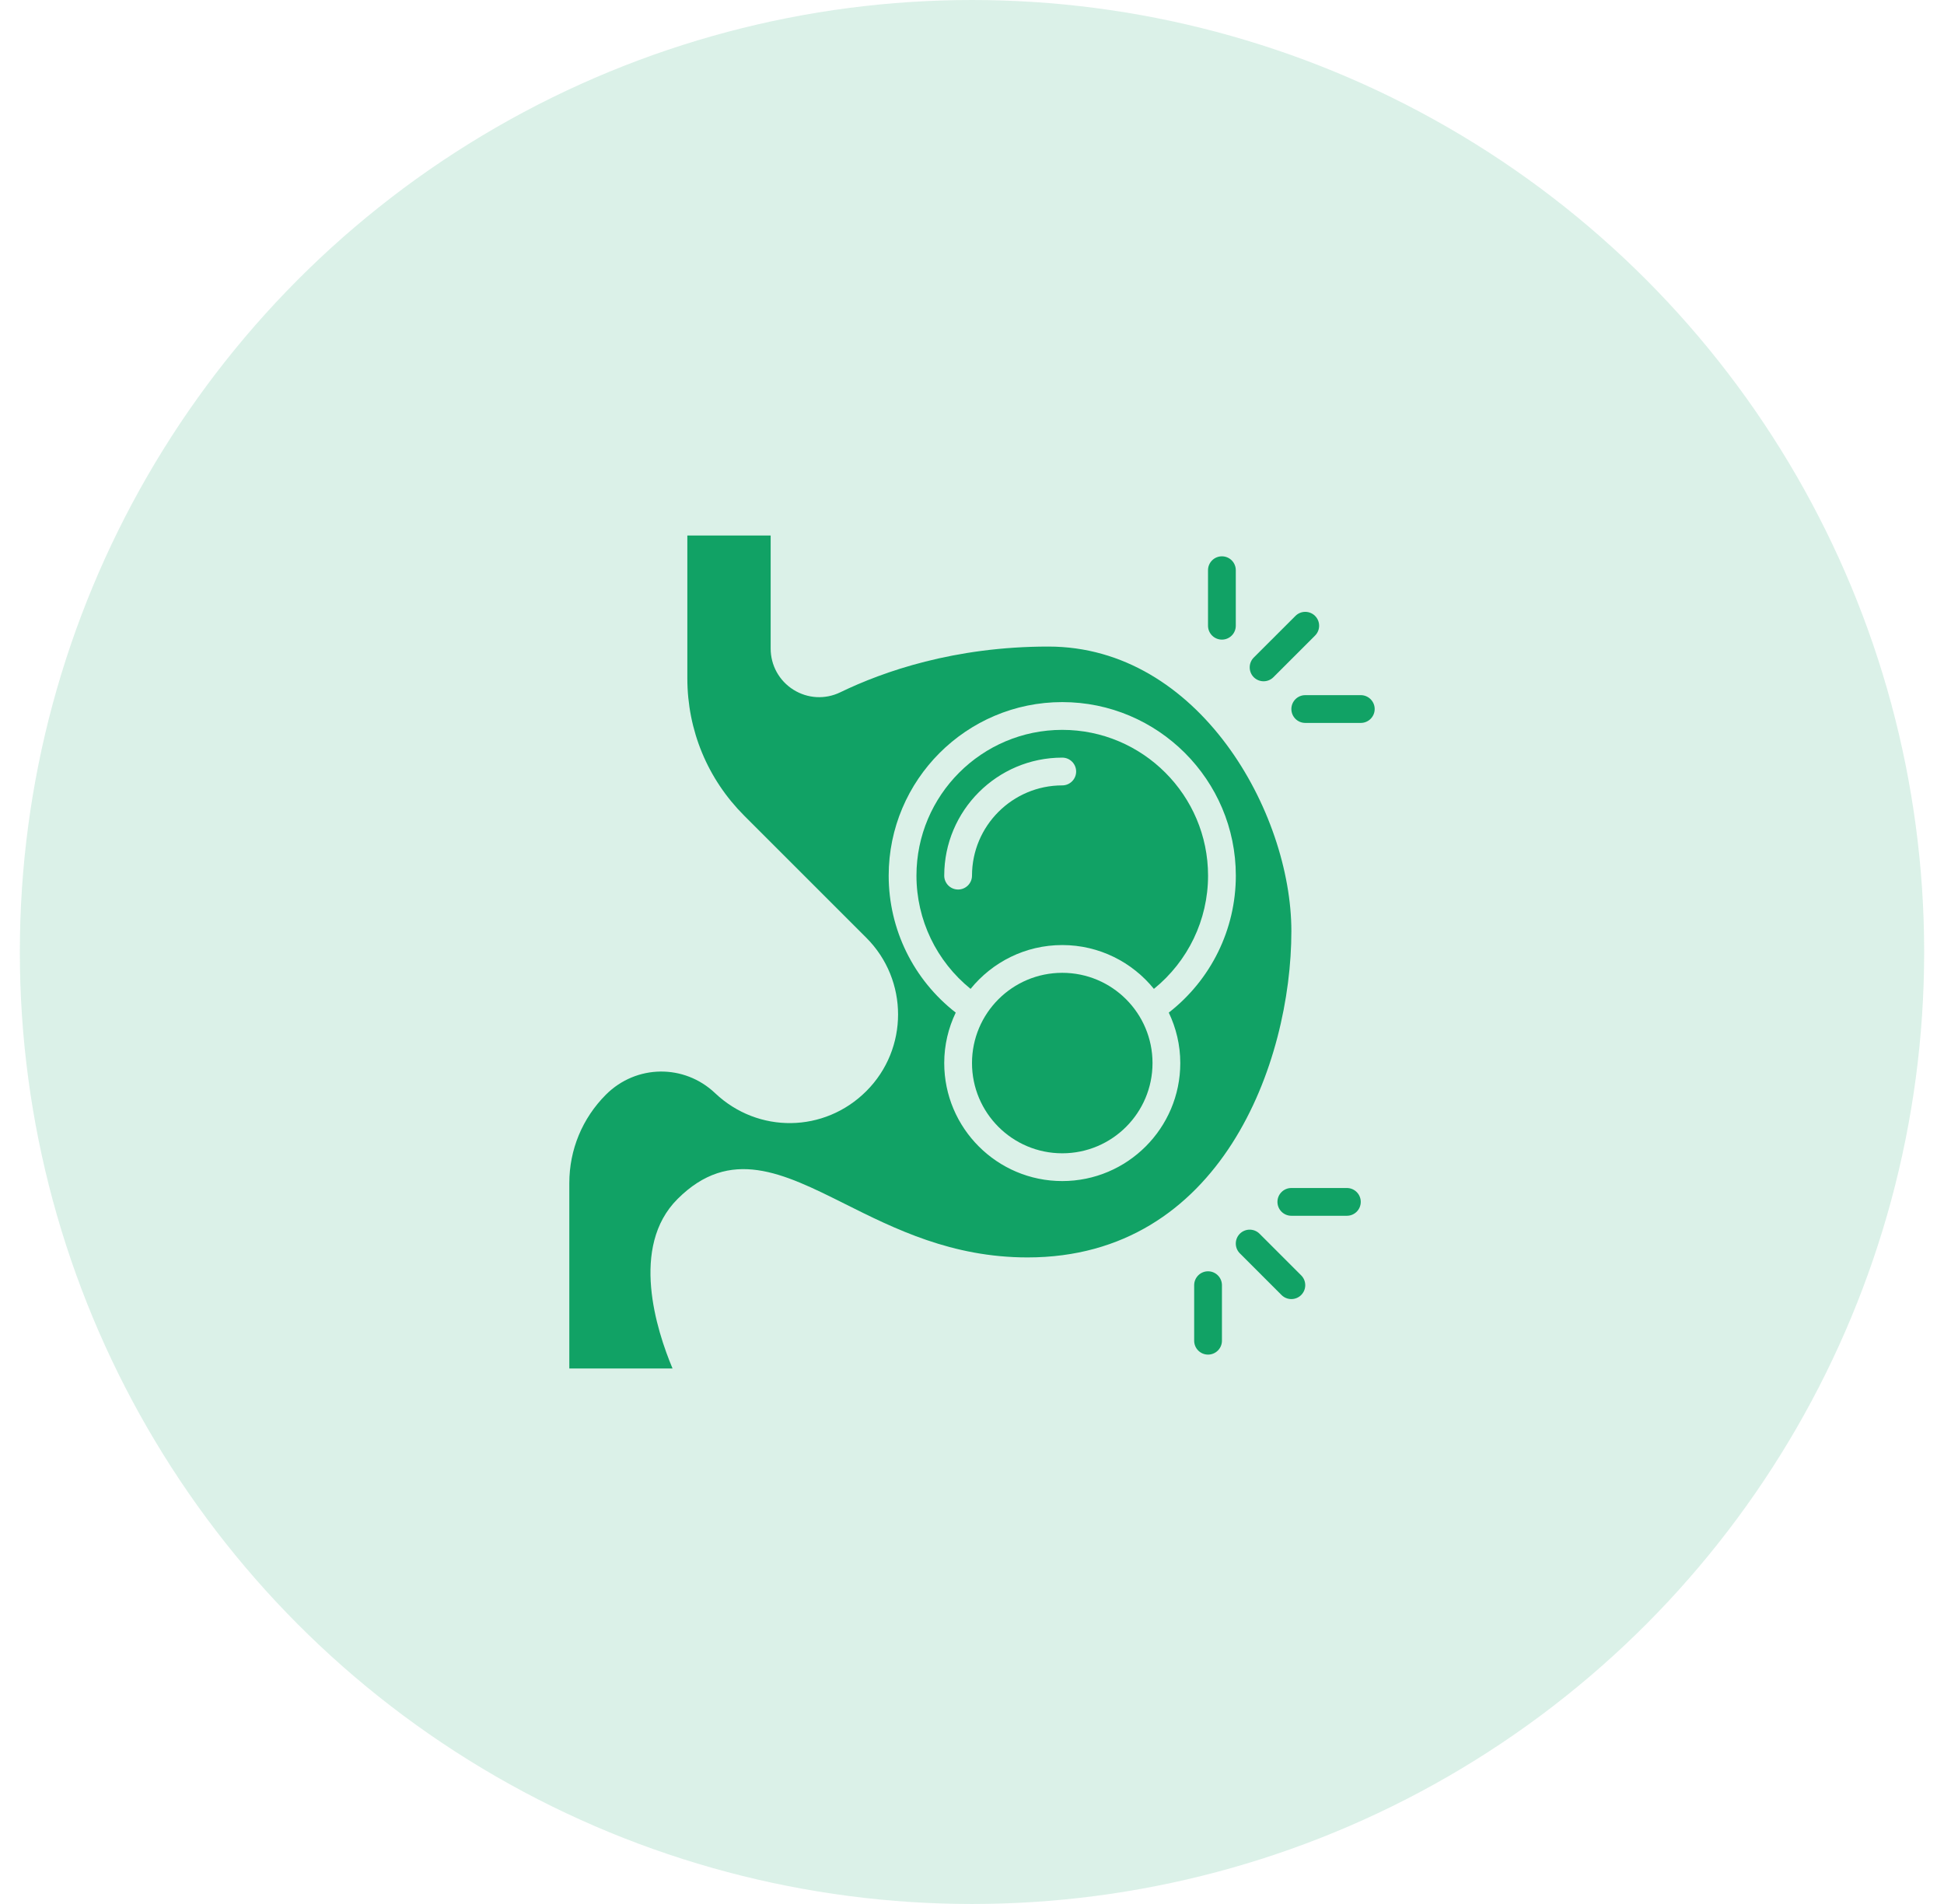
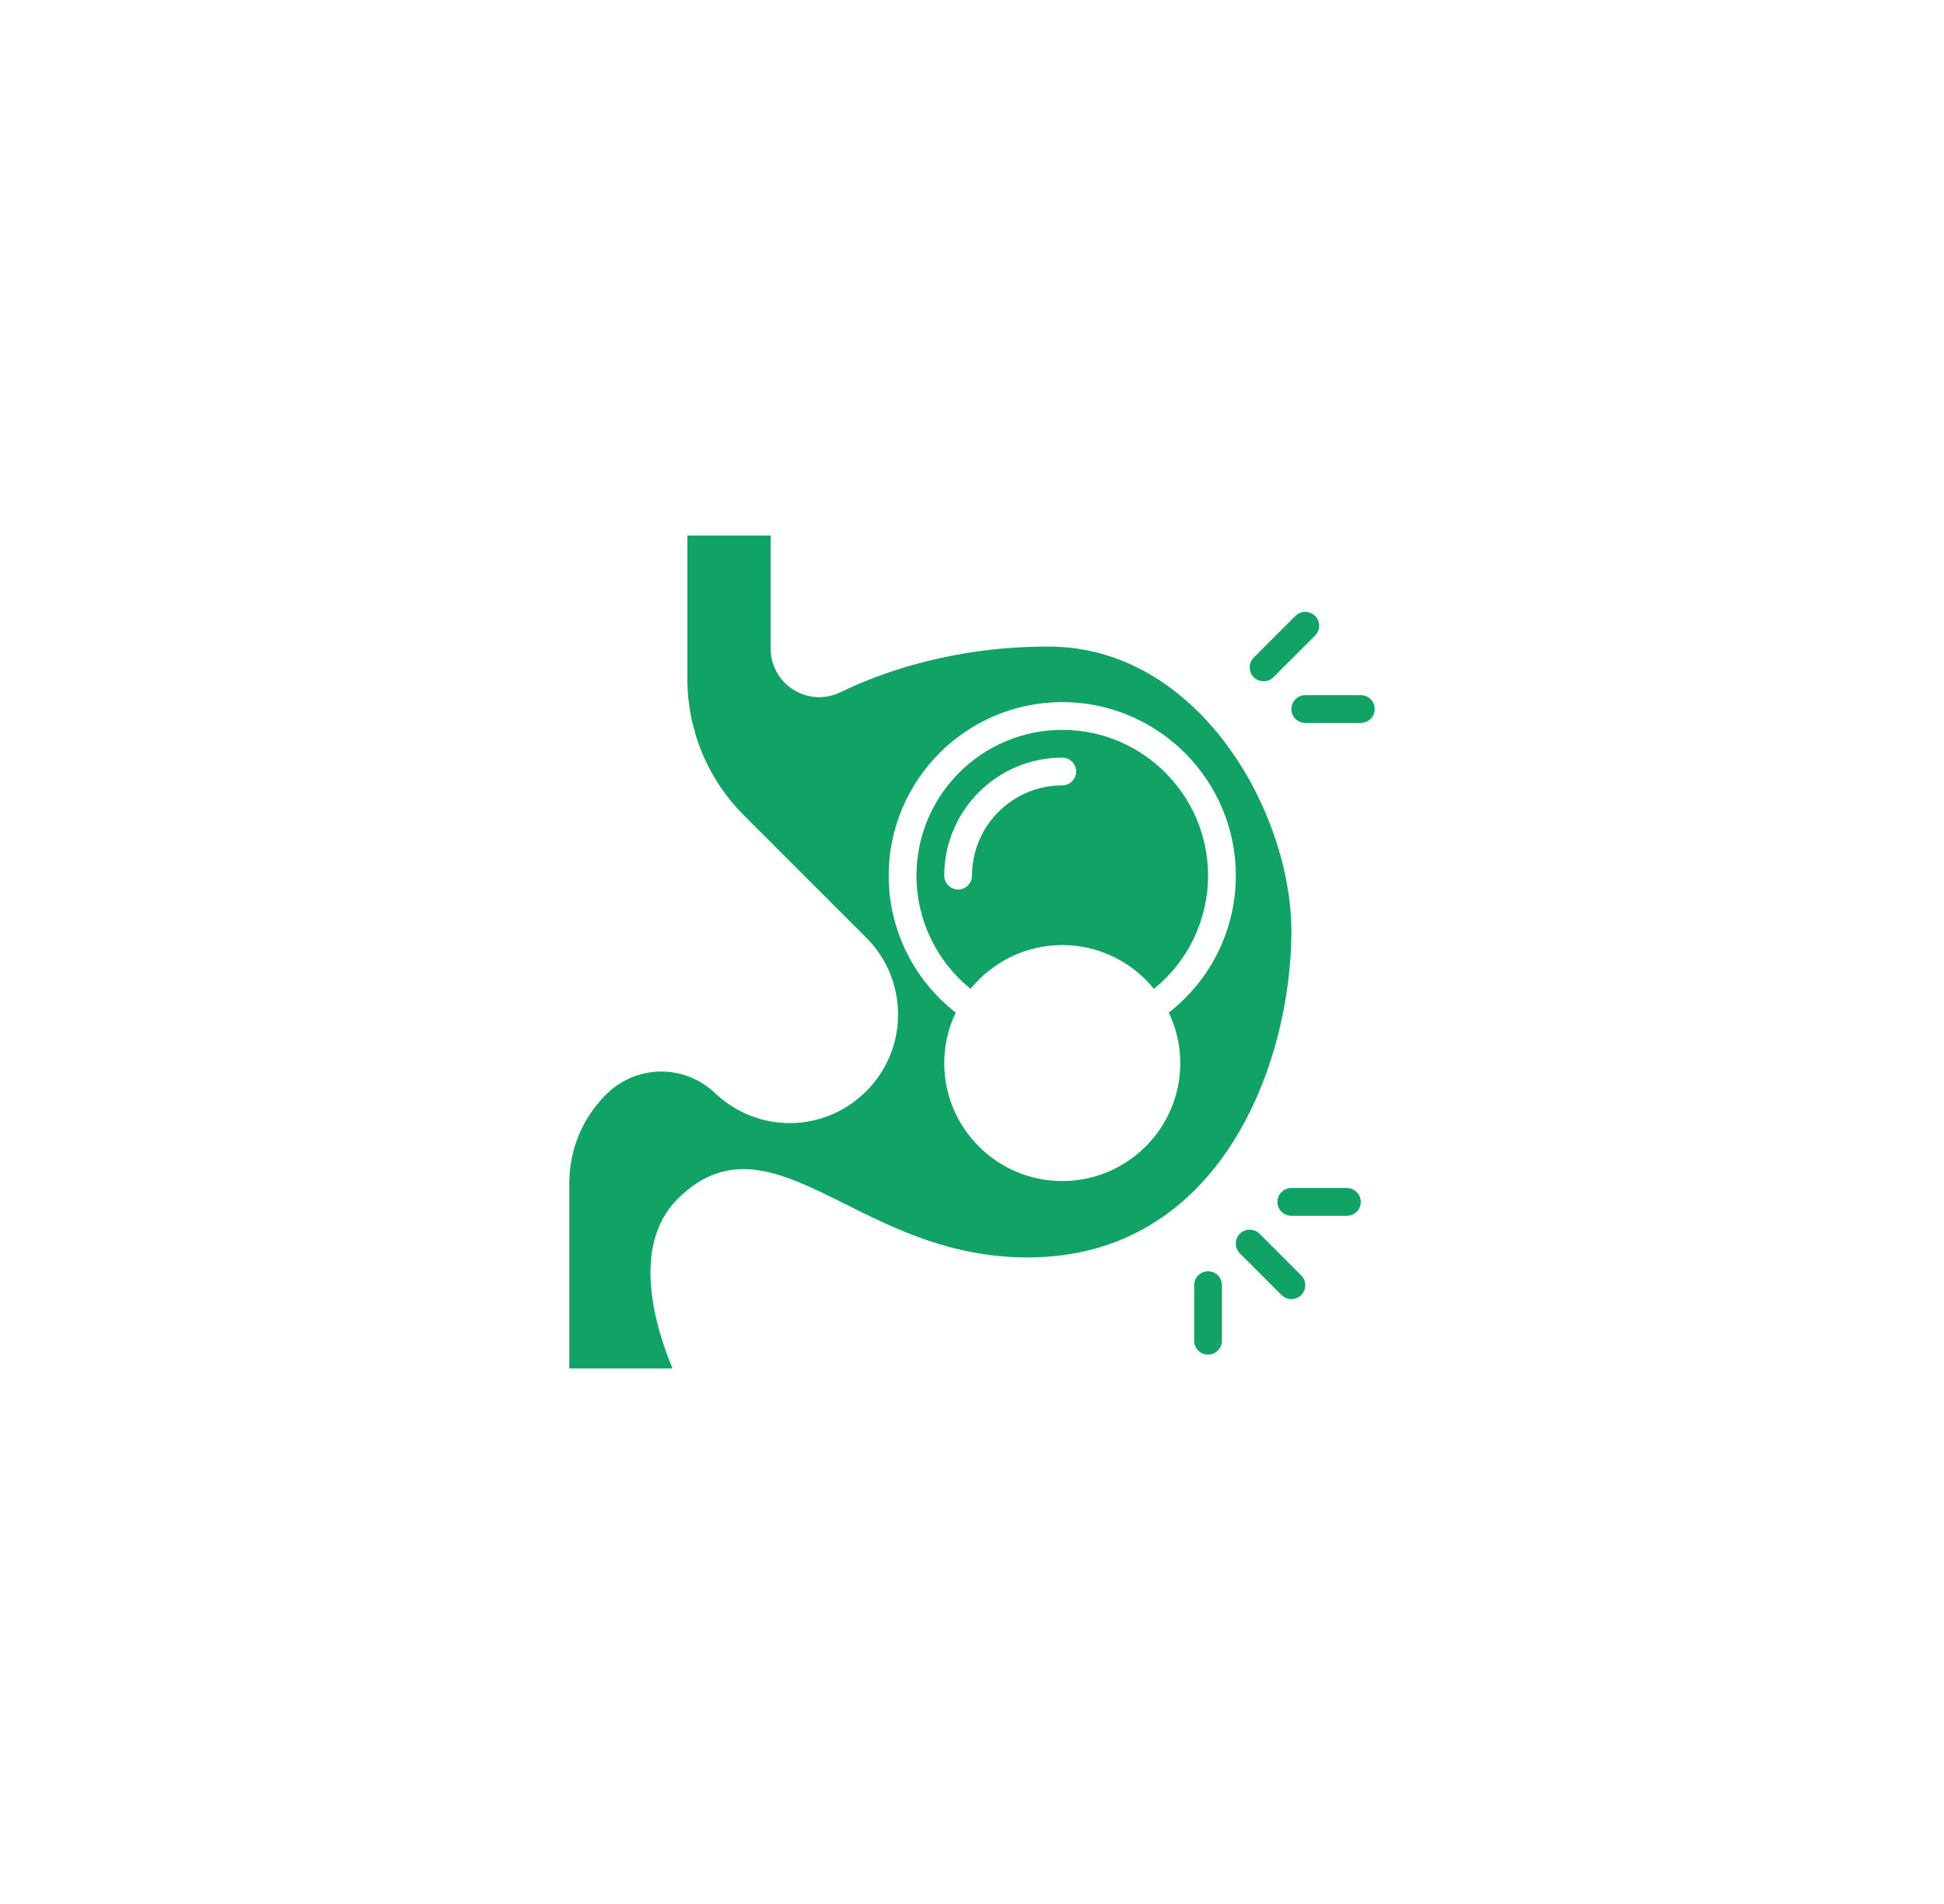
<svg xmlns="http://www.w3.org/2000/svg" width="49" height="48" viewBox="0 0 49 48" fill="none">
-   <circle cx="24.5" cy="24" r="24" fill="#11A265" fill-opacity="0.15" />
-   <path d="M30.799 16.125C30.606 16.125 30.449 15.968 30.449 15.775V14.375C30.449 14.182 30.606 14.025 30.799 14.025C30.993 14.025 31.149 14.182 31.149 14.375V15.775C31.149 15.968 30.993 16.125 30.799 16.125Z" fill="#11A265" />
  <path d="M34.3 18.225H32.9C32.706 18.225 32.55 18.068 32.55 17.875C32.55 17.682 32.706 17.525 32.9 17.525H34.3C34.493 17.525 34.65 17.682 34.65 17.875C34.65 18.068 34.493 18.225 34.3 18.225Z" fill="#11A265" />
  <path d="M31.85 17.175C31.76 17.175 31.671 17.141 31.602 17.073C31.466 16.936 31.466 16.714 31.602 16.577L32.653 15.527C32.789 15.391 33.011 15.391 33.147 15.527C33.284 15.664 33.284 15.886 33.147 16.023L32.097 17.073C32.029 17.141 31.94 17.175 31.85 17.175Z" fill="#11A265" />
  <path d="M33.949 30.65H32.549C32.356 30.65 32.199 30.493 32.199 30.3C32.199 30.107 32.356 29.95 32.549 29.95H33.949C34.143 29.95 34.299 30.107 34.299 30.3C34.299 30.493 34.143 30.65 33.949 30.65Z" fill="#11A265" />
  <path d="M30.45 34.15C30.256 34.15 30.1 33.993 30.1 33.8V32.4C30.1 32.207 30.256 32.05 30.45 32.05C30.643 32.05 30.8 32.207 30.8 32.4V33.8C30.8 33.993 30.643 34.15 30.45 34.15Z" fill="#11A265" />
  <path d="M32.549 32.75C32.46 32.75 32.37 32.716 32.302 32.648L31.252 31.598C31.115 31.461 31.115 31.239 31.252 31.102C31.389 30.966 31.61 30.966 31.747 31.102L32.797 32.152C32.934 32.289 32.934 32.511 32.797 32.648C32.729 32.716 32.639 32.75 32.549 32.75Z" fill="#11A265" />
-   <path d="M26.775 29.075C28.032 29.075 29.05 28.056 29.05 26.8C29.05 25.544 28.032 24.525 26.775 24.525C25.519 24.525 24.5 25.544 24.5 26.8C24.5 28.056 25.519 29.075 26.775 29.075Z" fill="#11A265" />
  <path d="M26.775 18.4C24.748 18.4 23.1 20.049 23.1 22.075C23.1 23.191 23.605 24.234 24.464 24.93C25.01 24.257 25.842 23.825 26.775 23.825C27.707 23.825 28.54 24.257 29.085 24.93C29.944 24.234 30.45 23.191 30.45 22.075C30.45 20.049 28.801 18.4 26.775 18.4ZM26.775 19.8C25.52 19.8 24.5 20.821 24.5 22.075C24.5 22.268 24.343 22.425 24.15 22.425C23.956 22.425 23.8 22.268 23.8 22.075C23.8 20.435 25.134 19.1 26.775 19.1C26.968 19.1 27.125 19.257 27.125 19.45C27.125 19.643 26.968 19.8 26.775 19.8Z" fill="#11A265" />
  <path d="M26.425 16.3C24.058 16.3 22.265 16.927 21.178 17.454C20.799 17.637 20.358 17.613 20 17.389C19.64 17.163 19.425 16.774 19.425 16.349V13.5H17.325V17.1C17.325 18.409 17.834 19.64 18.76 20.565L21.837 23.642C22.903 24.708 22.903 26.442 21.837 27.507C20.782 28.562 19.108 28.585 18.025 27.559C17.244 26.818 16.035 26.835 15.273 27.596C14.678 28.192 14.35 28.984 14.35 29.826V34.5H16.952C16.545 33.53 15.876 31.429 17.077 30.228C18.401 28.904 19.738 29.572 21.287 30.346C22.555 30.981 23.994 31.7 25.9 31.7C30.779 31.7 32.55 26.781 32.55 23.475C32.55 20.479 30.22 16.3 26.425 16.3ZM29.46 25.528C29.644 25.914 29.75 26.344 29.75 26.8C29.75 28.441 28.415 29.775 26.775 29.775C25.134 29.775 23.8 28.441 23.8 26.8C23.8 26.344 23.905 25.914 24.09 25.528C23.026 24.7 22.4 23.432 22.4 22.075C22.4 19.663 24.362 17.7 26.775 17.7C29.187 17.7 31.15 19.663 31.15 22.075C31.15 23.432 30.523 24.7 29.46 25.528Z" fill="#11A265" />
</svg>